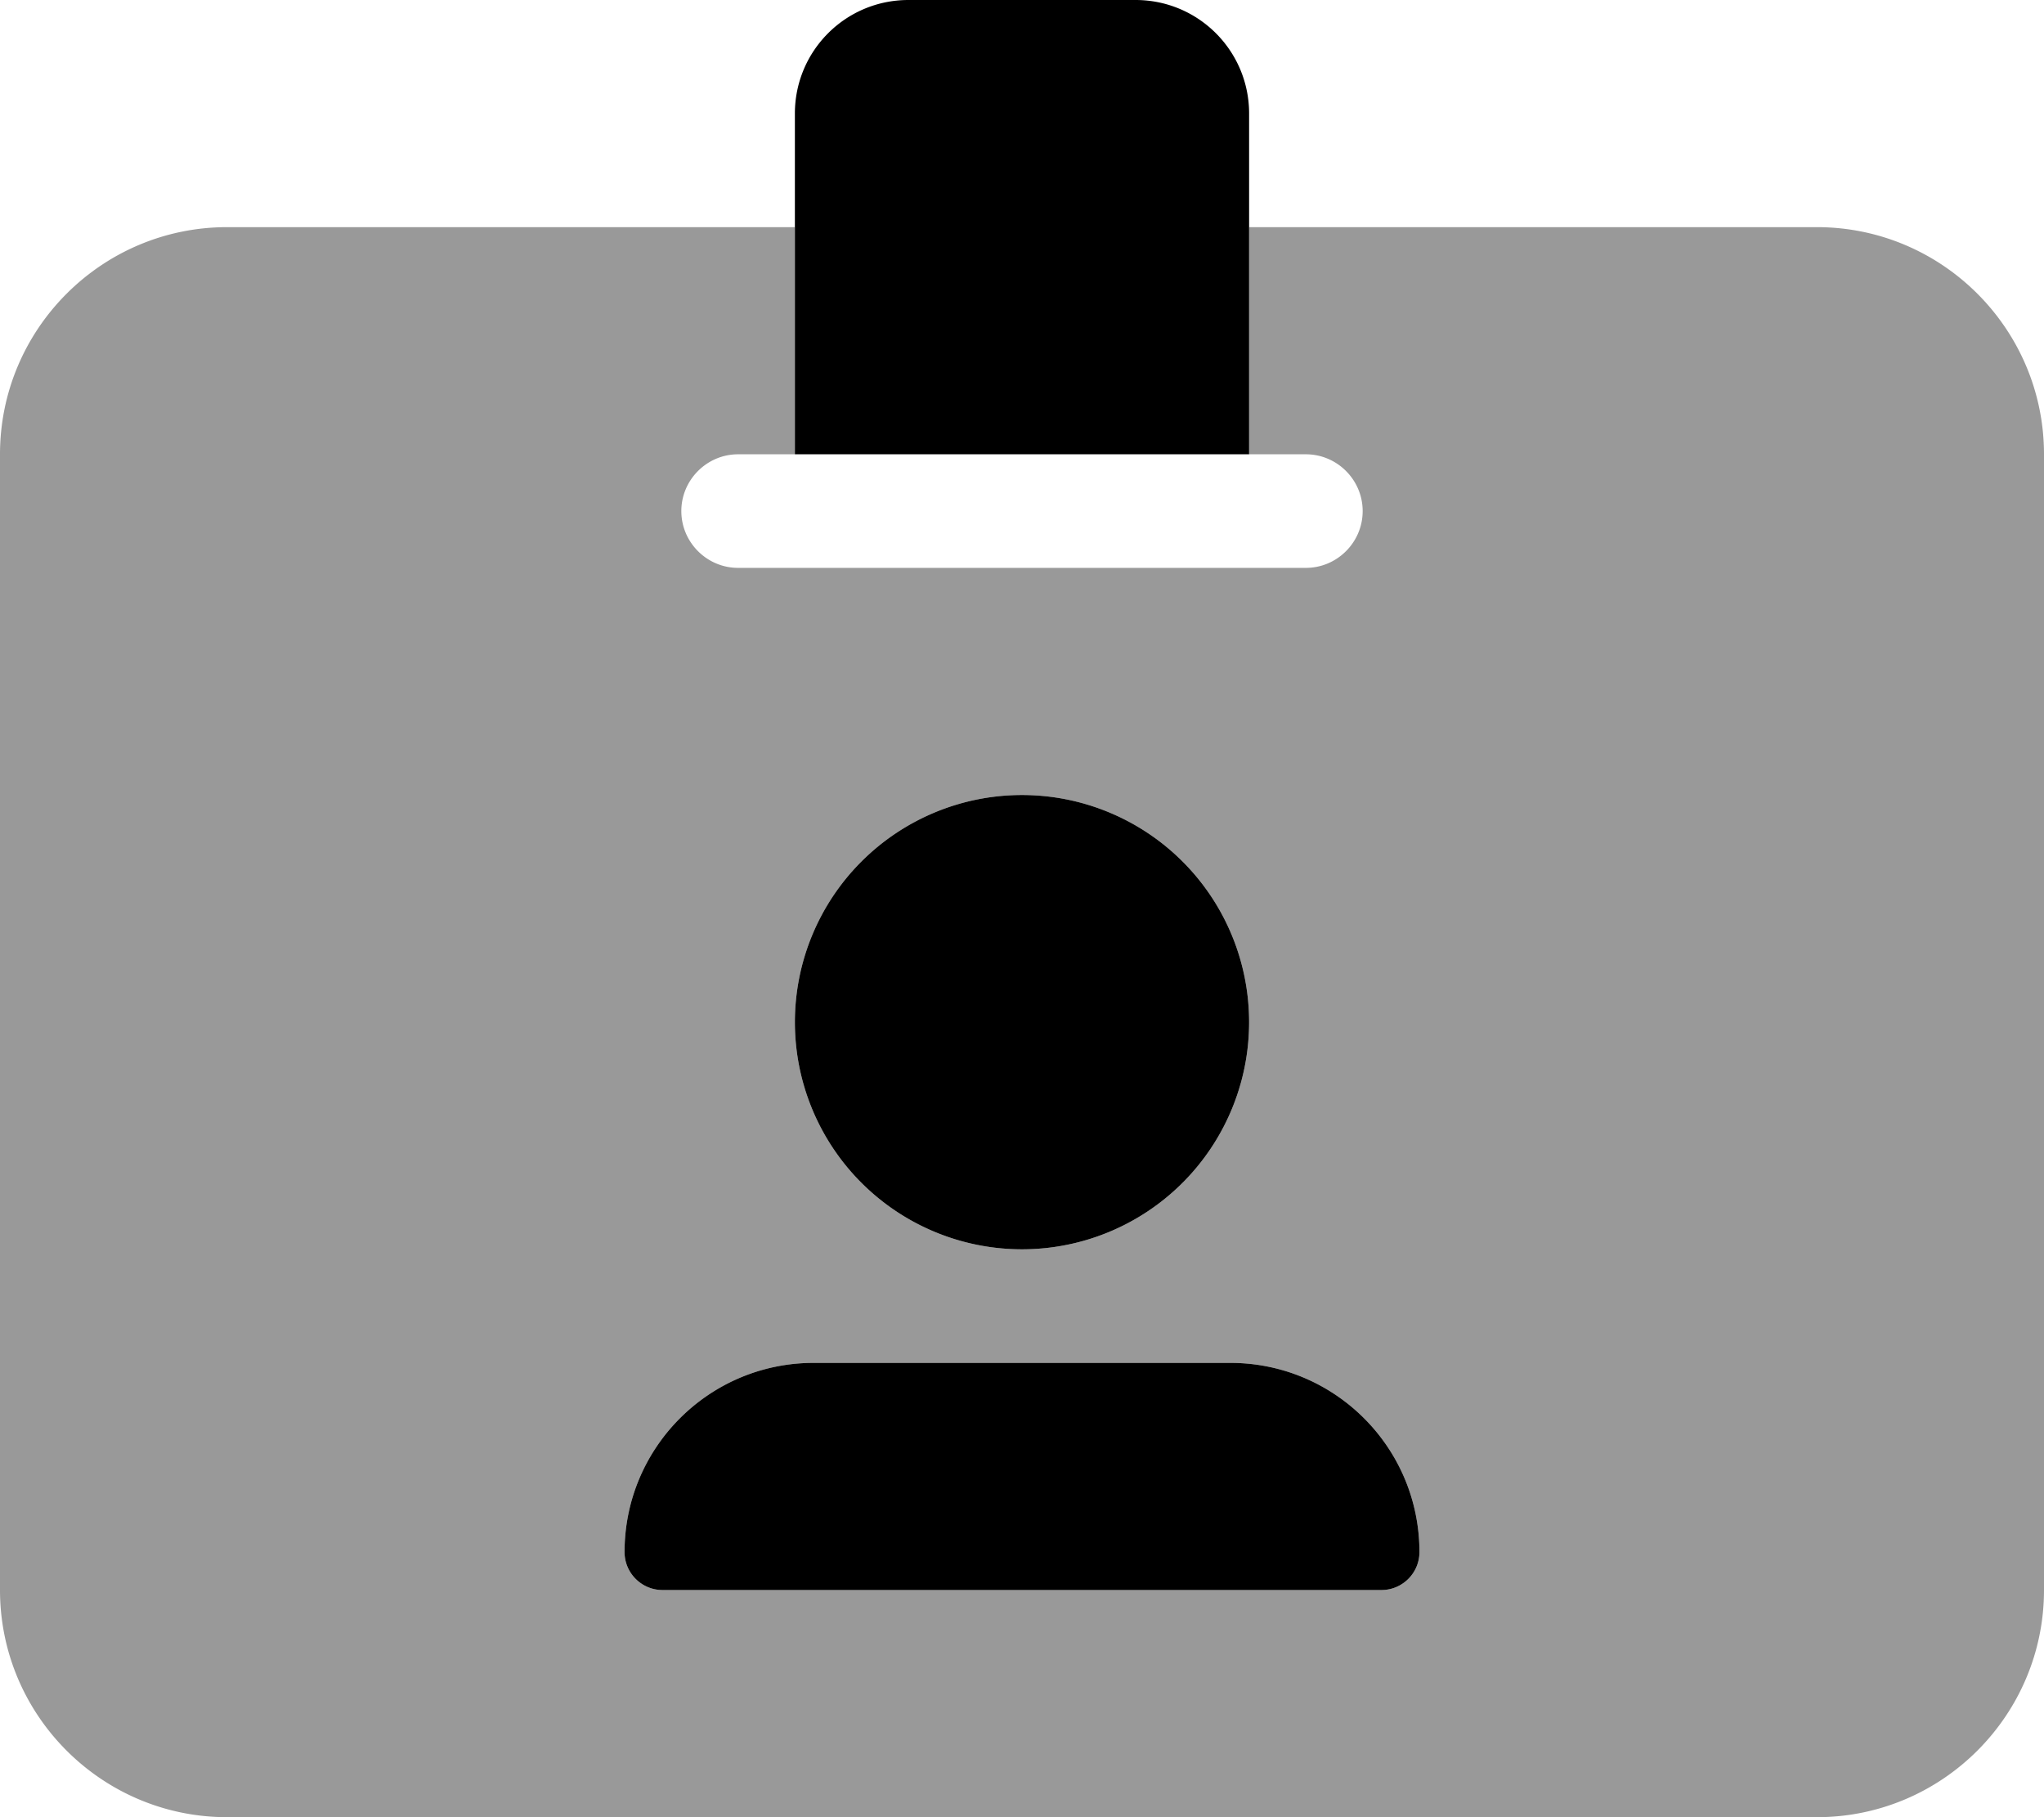
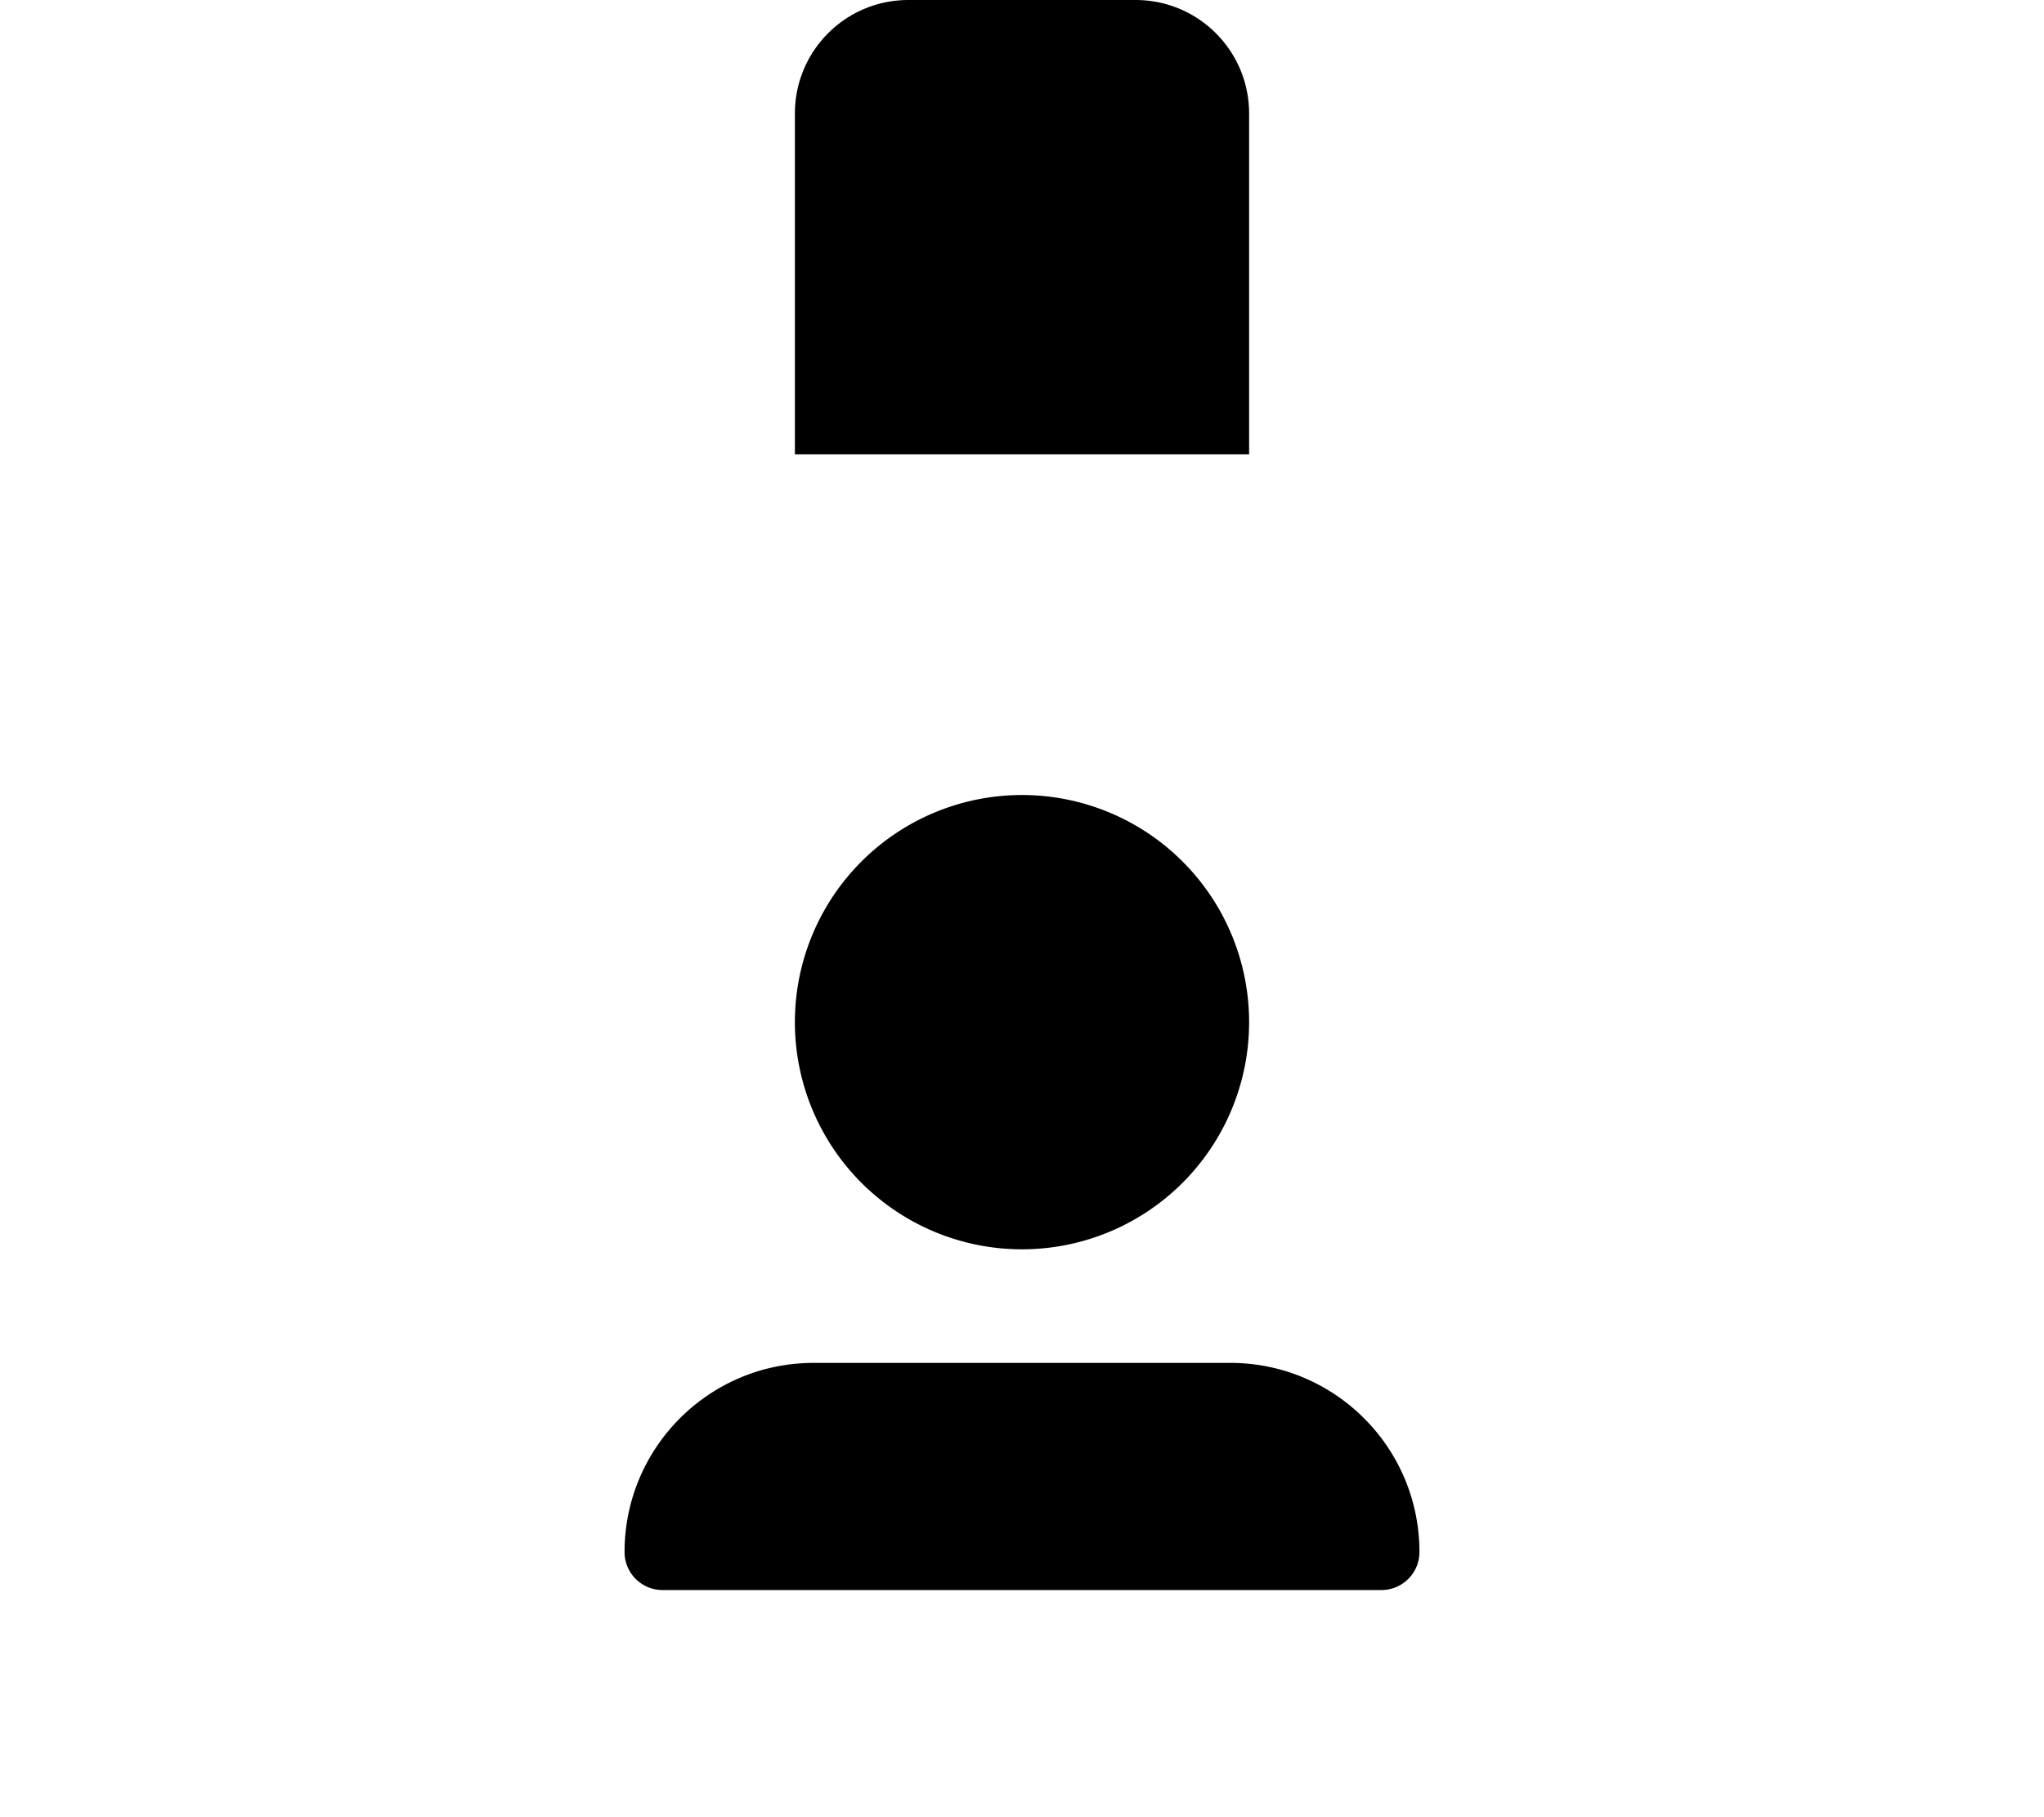
<svg xmlns="http://www.w3.org/2000/svg" viewBox="0 0 576 512">
  <defs>
    <style>.fa-secondary{opacity:.4}</style>
  </defs>
  <path class="fa-primary" d="M256 0c-17.7 0-32 14.3-32 32v96H352V32c0-17.7-14.3-32-32-32H256zm96 288a64 64 0 1 0 -128 0 64 64 0 1 0 128 0zM176 437.3c0 5.9 4.8 10.7 10.7 10.7H389.3c5.9 0 10.7-4.8 10.7-10.7c0-29.5-23.9-53.3-53.3-53.3H229.3c-29.5 0-53.3 23.9-53.3 53.3z" />
-   <path class="fa-secondary" d="M64 64H224v64H208c-8.8 0-16 7.2-16 16s7.2 16 16 16H368c8.8 0 16-7.2 16-16s-7.2-16-16-16H352V64H512c35.3 0 64 28.7 64 64V448c0 35.3-28.7 64-64 64H64c-35.3 0-64-28.7-64-64V128C0 92.7 28.7 64 64 64zM176 437.3c0 5.9 4.8 10.7 10.7 10.7H389.3c5.9 0 10.7-4.8 10.7-10.7c0-29.5-23.9-53.3-53.3-53.3H229.3c-29.5 0-53.3 23.9-53.3 53.3zM288 352a64 64 0 1 0 0-128 64 64 0 1 0 0 128z" />
</svg>